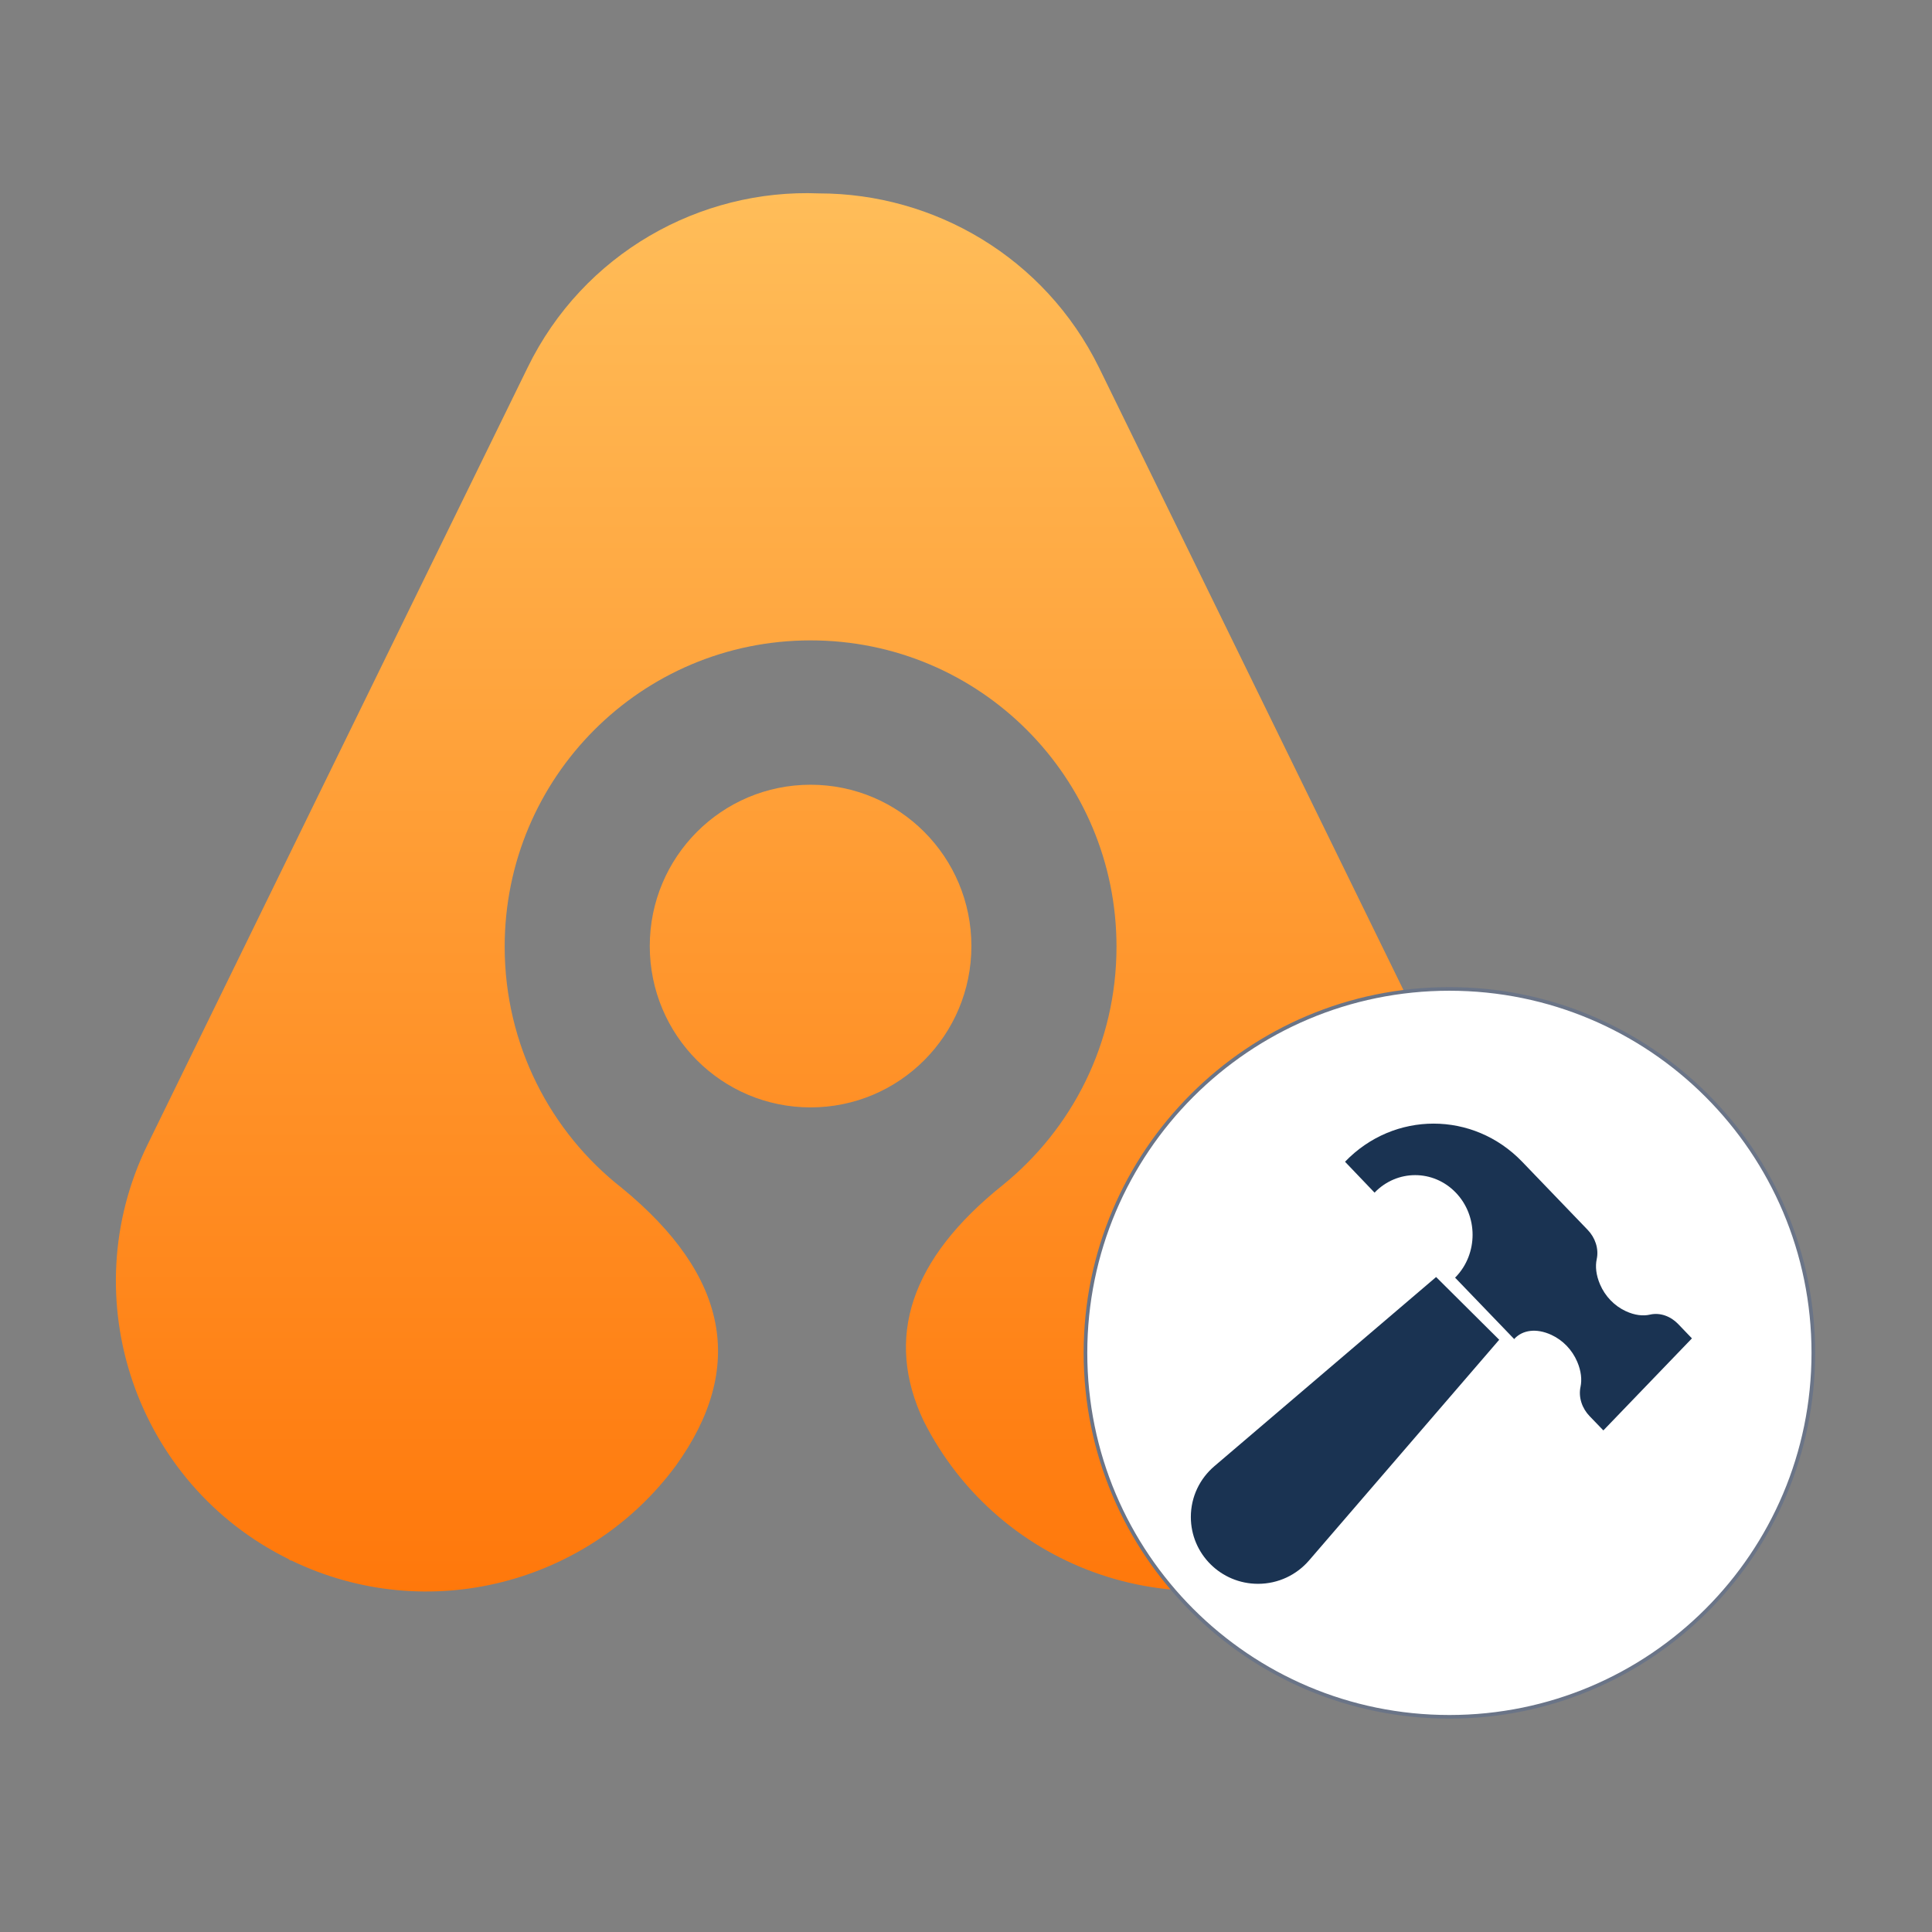
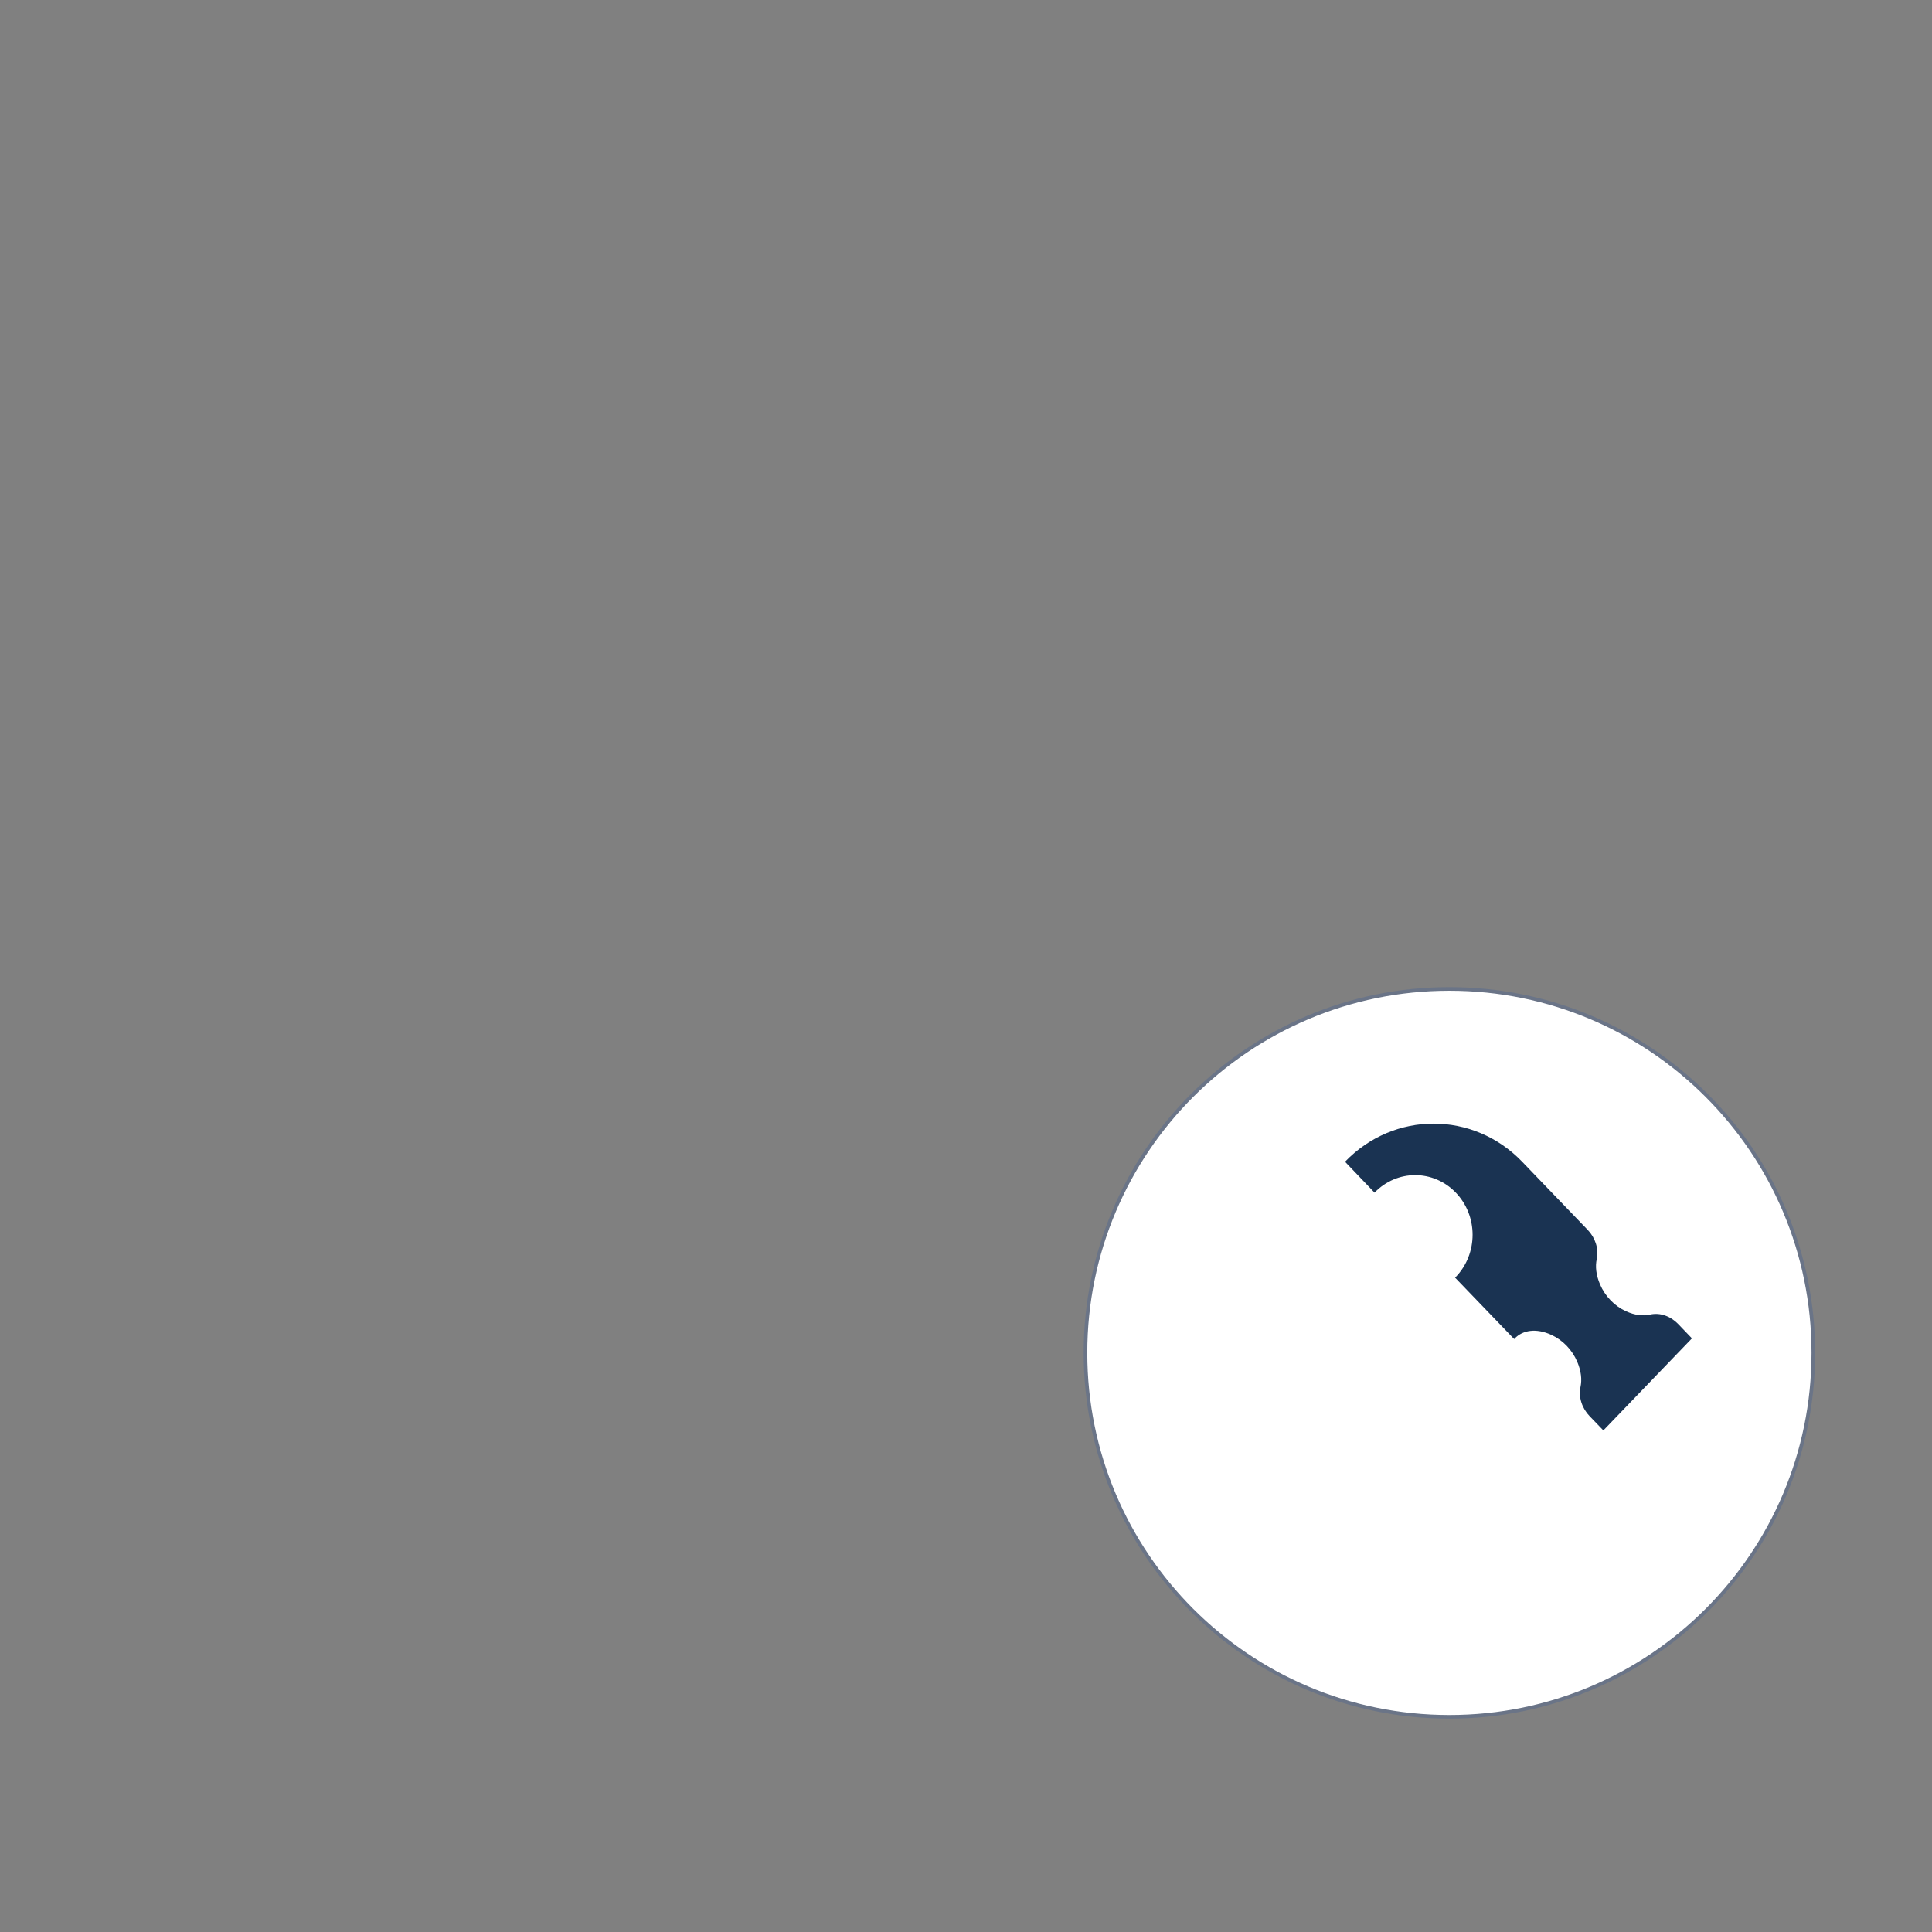
<svg xmlns="http://www.w3.org/2000/svg" width="213" height="213" viewBox="0 0 213 213" fill="none">
  <rect x="0" y="0" width="213" height="213" fill="#808080" stroke="none" />
-   <path fill-rule="evenodd" clip-rule="evenodd" d="M68.57 130.982C80.301 140.61 82.3 150.774 74.502 161.606C64.904 174.578 47.175 179.325 32.112 172.037H31.979C31.979 172.037 31.912 171.97 31.845 171.903C14.982 163.612 7.984 143.151 16.248 126.235L34.978 87.92L45.509 66.39L58.173 40.513C64.305 27.942 77.168 20.787 90.299 21.322C102.963 21.322 115.16 28.343 121.159 40.513L163.084 126.235C171.349 143.151 164.351 163.612 147.485 171.903C147.485 171.903 147.42 171.903 147.353 171.903H147.22C130.423 180.128 110.228 173.307 101.83 156.658C97.497 147.497 100.363 138.805 110.561 130.647C118.226 124.429 123.092 115.001 123.092 104.369C123.092 85.714 108.028 70.602 89.366 70.602C70.703 70.602 55.64 85.714 55.64 104.369C55.64 115.201 60.705 124.83 68.57 130.982ZM89.366 122.089C79.568 122.089 71.636 114.132 71.636 104.302C71.636 94.473 79.568 86.516 89.366 86.516C99.163 86.516 107.095 94.473 107.095 104.302C107.095 114.132 99.163 122.089 89.366 122.089Z" fill="url(#paint0_linear_6054_1111)" />
-   <path d="M159.794 189.276C181.954 189.276 199.917 171.311 199.917 149.151C199.917 126.991 181.954 109.027 159.794 109.027C137.635 109.027 119.671 126.991 119.671 149.151C119.671 171.311 137.635 189.276 159.794 189.276Z" fill="white" stroke="#6A7487" stroke-width="0.4" />
-   <path d="M144.321 172.036L165.285 147.707L158.329 140.79L133.878 161.649C132.292 163 131.289 165.006 131.289 167.245C131.289 171.315 134.603 174.613 138.695 174.613C140.945 174.613 142.961 173.615 144.321 172.036Z" fill="#1A3352" />
+   <path d="M159.794 189.276C181.954 189.276 199.917 171.311 199.917 149.151C199.917 126.991 181.954 109.027 159.794 109.027C137.635 109.027 119.671 126.991 119.671 149.151C119.671 171.311 137.635 189.276 159.794 189.276" fill="white" stroke="#6A7487" stroke-width="0.4" />
  <path d="M181.91 144.934C181.147 145.111 180.234 145.011 179.247 144.557C177.983 143.975 176.956 142.908 176.397 141.594C175.959 140.566 175.865 139.615 176.036 138.822C176.287 137.657 175.858 136.441 175.044 135.596L167.817 128.081C162.423 122.476 153.68 122.476 148.287 128.081L151.542 131.487C154.011 128.916 158.018 128.913 160.493 131.479C162.967 134.045 162.97 138.21 160.5 140.781L160.417 140.855L166.939 147.633L167.008 147.551C167.875 146.655 169.35 146.391 171.041 147.17C172.302 147.752 173.33 148.819 173.887 150.13C174.324 151.155 174.418 152.104 174.25 152.897C174.001 154.062 174.431 155.275 175.245 156.121L176.768 157.701L186.533 147.554L185.01 145.968C184.196 145.123 183.031 144.675 181.91 144.934Z" fill="#1A3352" />
  <defs>
    <linearGradient id="paint0_linear_6054_1111" x1="89.632" y1="21.256" x2="89.632" y2="175.447" gradientUnits="userSpaceOnUse">
      <stop stop-color="#FFBD59" />
      <stop offset="1" stop-color="#FF780B" />
    </linearGradient>
  </defs>
</svg>